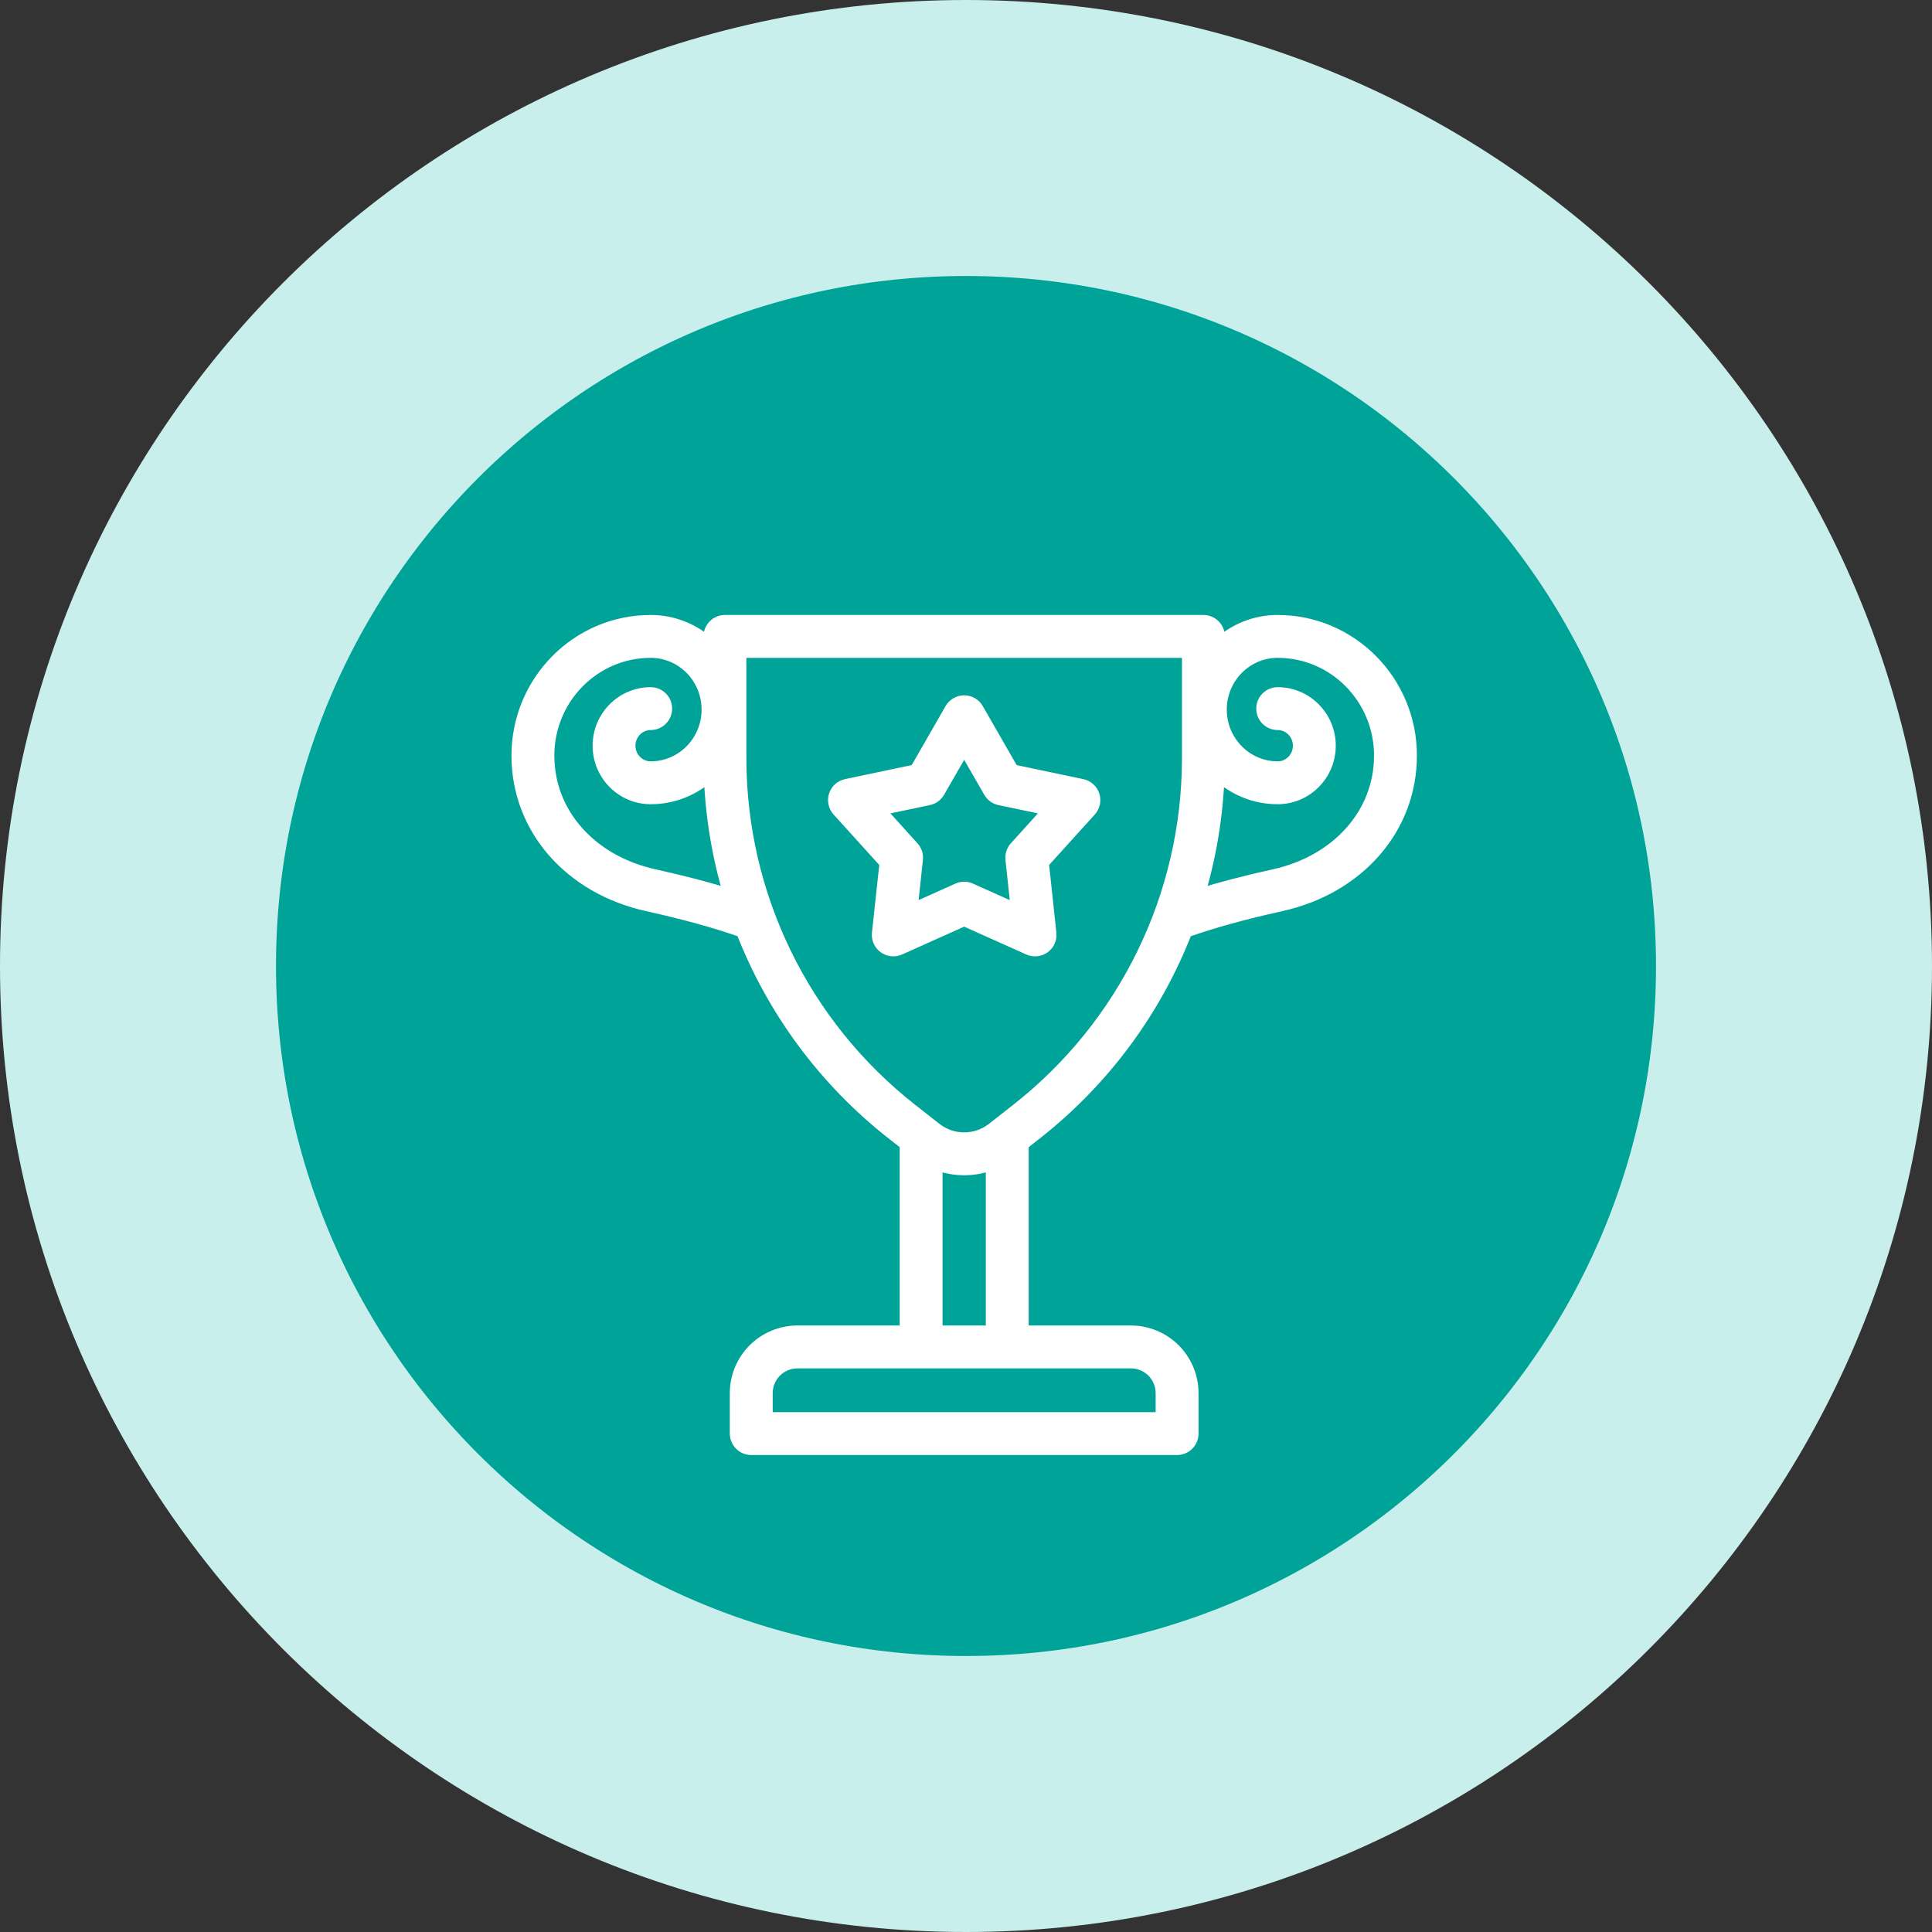
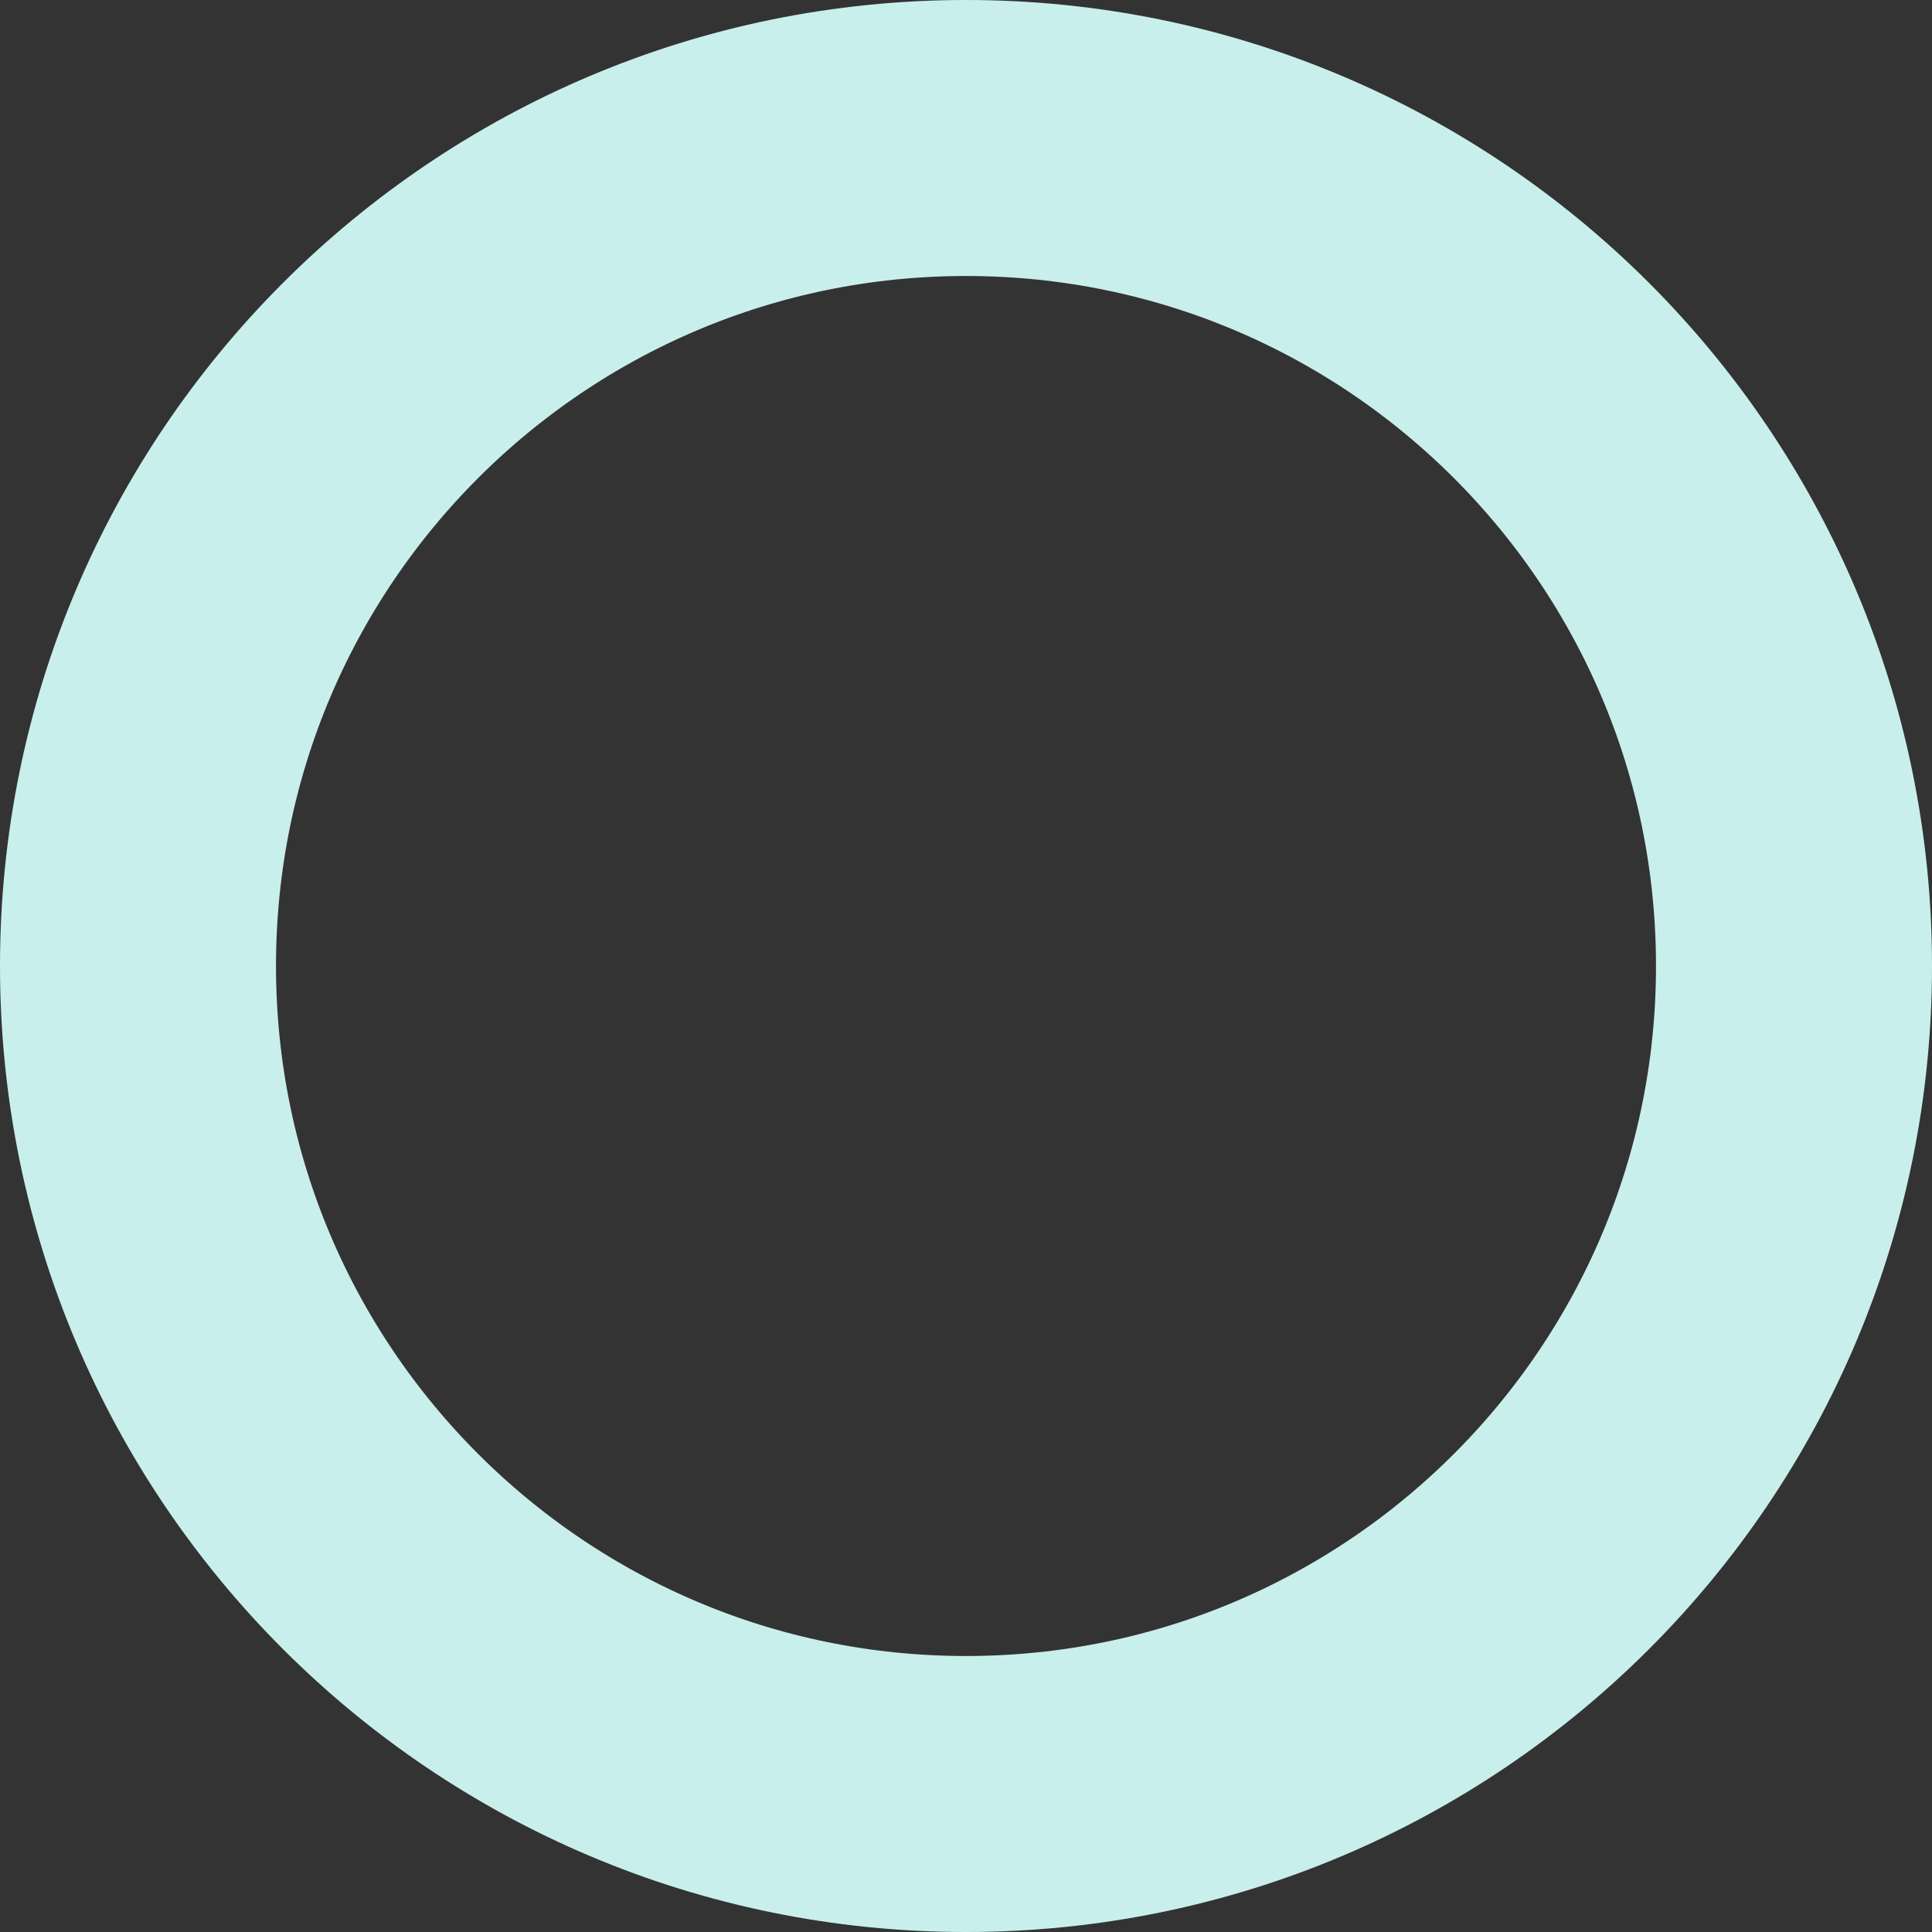
<svg xmlns="http://www.w3.org/2000/svg" width="56" height="56" viewBox="0 0 56 56" fill="none">
  <rect x="0" y="0" width="56" height="56" fill="#333333" stroke="none" />
-   <path d="M4 28C4 14.745 14.745 4 28 4C41.255 4 52 14.745 52 28C52 41.255 41.255 52 28 52C14.745 52 4 41.255 4 28Z" fill="#00A398" />
  <path d="M4 28C4 14.745 14.745 4 28 4C41.255 4 52 14.745 52 28C52 41.255 41.255 52 28 52C14.745 52 4 41.255 4 28Z" stroke="#C8EFEC" stroke-width="8" />
  <mask id="path-2-outside-1_1478_3801" maskUnits="userSpaceOnUse" x="14" y="17" width="28" height="26" fill="black">
    <rect fill="white" x="14" y="17" width="28" height="26" />
-     <path fill-rule="evenodd" clip-rule="evenodd" d="M20.567 18.664C20.115 18.251 19.516 18 18.861 18C16.731 18 15 19.747 15 21.901C15 24.013 16.522 25.742 18.764 26.239C19.878 26.485 20.738 26.73 21.399 26.959C21.434 26.971 21.47 26.978 21.505 26.981C22.393 29.269 23.886 31.309 25.865 32.861L26.253 33.166V38.595H23.115C22.642 38.595 22.188 38.783 21.852 39.118C21.517 39.453 21.329 39.907 21.329 40.381V41.553C21.329 41.8 21.529 42 21.776 42H34.119C34.365 42 34.565 41.8 34.565 41.553V40.381C34.565 39.907 34.377 39.453 34.042 39.118C33.707 38.783 33.253 38.595 32.779 38.595H29.642V33.166L30.03 32.861C32.009 31.309 33.502 29.269 34.39 26.981C34.425 26.978 34.461 26.971 34.496 26.959C35.157 26.73 36.016 26.485 37.131 26.239C39.372 25.742 40.895 24.013 40.895 21.901C40.895 19.747 39.163 18 37.034 18C36.378 18 35.78 18.251 35.328 18.664V18.447C35.328 18.2 35.128 18 34.882 18H21.013C20.767 18 20.567 18.2 20.567 18.447V18.664ZM33.672 40.381V41.107H22.222V40.381C22.222 40.144 22.317 39.917 22.484 39.749C22.651 39.582 22.878 39.488 23.115 39.488H32.779C33.017 39.488 33.243 39.582 33.411 39.749C33.578 39.917 33.672 40.144 33.672 40.381ZM28.749 33.742C28.234 33.94 27.661 33.94 27.145 33.742V38.595H28.749V33.742ZM34.435 18.893V21.972C34.435 25.948 32.608 29.704 29.479 32.159C29.226 32.357 28.988 32.544 28.774 32.712C28.288 33.093 27.606 33.093 27.12 32.712C26.906 32.544 26.669 32.357 26.416 32.159C23.287 29.704 21.459 25.948 21.459 21.972V18.893H34.435ZM28.334 20.553C28.255 20.415 28.107 20.329 27.947 20.329C27.788 20.329 27.64 20.415 27.56 20.553L26.539 22.332L24.531 22.754C24.374 22.787 24.247 22.901 24.198 23.053C24.148 23.205 24.184 23.372 24.291 23.491L25.668 25.012L25.448 27.052C25.432 27.211 25.501 27.367 25.63 27.46C25.759 27.555 25.929 27.572 26.075 27.507L27.947 26.668L29.82 27.507C29.965 27.572 30.136 27.555 30.265 27.46C30.394 27.367 30.463 27.211 30.446 27.052L30.227 25.012L31.604 23.491C31.711 23.372 31.746 23.205 31.697 23.053C31.648 22.901 31.52 22.787 31.364 22.754L29.356 22.332L28.334 20.553ZM27.947 21.672L28.681 22.95C28.745 23.061 28.852 23.139 28.977 23.165L30.419 23.468L29.43 24.561C29.345 24.655 29.304 24.782 29.318 24.909L29.475 26.374L28.13 25.771C28.014 25.719 27.881 25.719 27.765 25.771L26.42 26.374L26.577 24.909C26.591 24.782 26.55 24.655 26.464 24.561L25.475 23.468L26.918 23.165C27.042 23.139 27.15 23.061 27.213 22.95L27.947 21.672ZM34.748 25.937C35.344 25.752 36.066 25.559 36.938 25.367C38.743 24.967 40.002 23.602 40.002 21.901C40.002 20.242 38.674 18.893 37.034 18.893C36.122 18.893 35.384 19.645 35.384 20.568C35.384 21.491 36.122 22.243 37.034 22.243C37.376 22.243 37.65 21.96 37.65 21.615C37.65 21.269 37.376 20.986 37.034 20.986C36.788 20.986 36.588 20.786 36.588 20.54C36.588 20.293 36.788 20.093 37.034 20.093C37.865 20.093 38.543 20.773 38.543 21.615C38.543 22.456 37.865 23.136 37.034 23.136C36.374 23.136 35.772 22.882 35.32 22.464C35.277 23.652 35.083 24.818 34.748 25.937ZM20.575 22.464C20.123 22.882 19.52 23.136 18.861 23.136C18.029 23.136 17.352 22.456 17.352 21.615C17.352 20.773 18.029 20.093 18.861 20.093C19.107 20.093 19.307 20.293 19.307 20.54C19.307 20.786 19.107 20.986 18.861 20.986C18.519 20.986 18.244 21.269 18.244 21.615C18.244 21.96 18.519 22.243 18.861 22.243C19.773 22.243 20.511 21.491 20.511 20.568C20.511 19.645 19.773 18.893 18.861 18.893C17.221 18.893 15.893 20.242 15.893 21.901C15.893 23.602 17.151 24.967 18.957 25.367C19.829 25.559 20.55 25.752 21.146 25.937C20.812 24.818 20.617 23.652 20.575 22.464Z" />
  </mask>
-   <path fill-rule="evenodd" clip-rule="evenodd" d="M20.567 18.664C20.115 18.251 19.516 18 18.861 18C16.731 18 15 19.747 15 21.901C15 24.013 16.522 25.742 18.764 26.239C19.878 26.485 20.738 26.73 21.399 26.959C21.434 26.971 21.47 26.978 21.505 26.981C22.393 29.269 23.886 31.309 25.865 32.861L26.253 33.166V38.595H23.115C22.642 38.595 22.188 38.783 21.852 39.118C21.517 39.453 21.329 39.907 21.329 40.381V41.553C21.329 41.8 21.529 42 21.776 42H34.119C34.365 42 34.565 41.8 34.565 41.553V40.381C34.565 39.907 34.377 39.453 34.042 39.118C33.707 38.783 33.253 38.595 32.779 38.595H29.642V33.166L30.03 32.861C32.009 31.309 33.502 29.269 34.39 26.981C34.425 26.978 34.461 26.971 34.496 26.959C35.157 26.73 36.016 26.485 37.131 26.239C39.372 25.742 40.895 24.013 40.895 21.901C40.895 19.747 39.163 18 37.034 18C36.378 18 35.78 18.251 35.328 18.664V18.447C35.328 18.2 35.128 18 34.882 18H21.013C20.767 18 20.567 18.2 20.567 18.447V18.664ZM33.672 40.381V41.107H22.222V40.381C22.222 40.144 22.317 39.917 22.484 39.749C22.651 39.582 22.878 39.488 23.115 39.488H32.779C33.017 39.488 33.243 39.582 33.411 39.749C33.578 39.917 33.672 40.144 33.672 40.381ZM28.749 33.742C28.234 33.94 27.661 33.94 27.145 33.742V38.595H28.749V33.742ZM34.435 18.893V21.972C34.435 25.948 32.608 29.704 29.479 32.159C29.226 32.357 28.988 32.544 28.774 32.712C28.288 33.093 27.606 33.093 27.12 32.712C26.906 32.544 26.669 32.357 26.416 32.159C23.287 29.704 21.459 25.948 21.459 21.972V18.893H34.435ZM28.334 20.553C28.255 20.415 28.107 20.329 27.947 20.329C27.788 20.329 27.64 20.415 27.56 20.553L26.539 22.332L24.531 22.754C24.374 22.787 24.247 22.901 24.198 23.053C24.148 23.205 24.184 23.372 24.291 23.491L25.668 25.012L25.448 27.052C25.432 27.211 25.501 27.367 25.63 27.46C25.759 27.555 25.929 27.572 26.075 27.507L27.947 26.668L29.82 27.507C29.965 27.572 30.136 27.555 30.265 27.46C30.394 27.367 30.463 27.211 30.446 27.052L30.227 25.012L31.604 23.491C31.711 23.372 31.746 23.205 31.697 23.053C31.648 22.901 31.52 22.787 31.364 22.754L29.356 22.332L28.334 20.553ZM27.947 21.672L28.681 22.95C28.745 23.061 28.852 23.139 28.977 23.165L30.419 23.468L29.43 24.561C29.345 24.655 29.304 24.782 29.318 24.909L29.475 26.374L28.13 25.771C28.014 25.719 27.881 25.719 27.765 25.771L26.42 26.374L26.577 24.909C26.591 24.782 26.55 24.655 26.464 24.561L25.475 23.468L26.918 23.165C27.042 23.139 27.15 23.061 27.213 22.95L27.947 21.672ZM34.748 25.937C35.344 25.752 36.066 25.559 36.938 25.367C38.743 24.967 40.002 23.602 40.002 21.901C40.002 20.242 38.674 18.893 37.034 18.893C36.122 18.893 35.384 19.645 35.384 20.568C35.384 21.491 36.122 22.243 37.034 22.243C37.376 22.243 37.65 21.96 37.65 21.615C37.65 21.269 37.376 20.986 37.034 20.986C36.788 20.986 36.588 20.786 36.588 20.54C36.588 20.293 36.788 20.093 37.034 20.093C37.865 20.093 38.543 20.773 38.543 21.615C38.543 22.456 37.865 23.136 37.034 23.136C36.374 23.136 35.772 22.882 35.32 22.464C35.277 23.652 35.083 24.818 34.748 25.937ZM20.575 22.464C20.123 22.882 19.52 23.136 18.861 23.136C18.029 23.136 17.352 22.456 17.352 21.615C17.352 20.773 18.029 20.093 18.861 20.093C19.107 20.093 19.307 20.293 19.307 20.54C19.307 20.786 19.107 20.986 18.861 20.986C18.519 20.986 18.244 21.269 18.244 21.615C18.244 21.96 18.519 22.243 18.861 22.243C19.773 22.243 20.511 21.491 20.511 20.568C20.511 19.645 19.773 18.893 18.861 18.893C17.221 18.893 15.893 20.242 15.893 21.901C15.893 23.602 17.151 24.967 18.957 25.367C19.829 25.559 20.55 25.752 21.146 25.937C20.812 24.818 20.617 23.652 20.575 22.464Z" fill="white" />
-   <path fill-rule="evenodd" clip-rule="evenodd" d="M20.567 18.664C20.115 18.251 19.516 18 18.861 18C16.731 18 15 19.747 15 21.901C15 24.013 16.522 25.742 18.764 26.239C19.878 26.485 20.738 26.73 21.399 26.959C21.434 26.971 21.47 26.978 21.505 26.981C22.393 29.269 23.886 31.309 25.865 32.861L26.253 33.166V38.595H23.115C22.642 38.595 22.188 38.783 21.852 39.118C21.517 39.453 21.329 39.907 21.329 40.381V41.553C21.329 41.8 21.529 42 21.776 42H34.119C34.365 42 34.565 41.8 34.565 41.553V40.381C34.565 39.907 34.377 39.453 34.042 39.118C33.707 38.783 33.253 38.595 32.779 38.595H29.642V33.166L30.03 32.861C32.009 31.309 33.502 29.269 34.39 26.981C34.425 26.978 34.461 26.971 34.496 26.959C35.157 26.73 36.016 26.485 37.131 26.239C39.372 25.742 40.895 24.013 40.895 21.901C40.895 19.747 39.163 18 37.034 18C36.378 18 35.78 18.251 35.328 18.664V18.447C35.328 18.2 35.128 18 34.882 18H21.013C20.767 18 20.567 18.2 20.567 18.447V18.664ZM33.672 40.381V41.107H22.222V40.381C22.222 40.144 22.317 39.917 22.484 39.749C22.651 39.582 22.878 39.488 23.115 39.488H32.779C33.017 39.488 33.243 39.582 33.411 39.749C33.578 39.917 33.672 40.144 33.672 40.381ZM28.749 33.742C28.234 33.94 27.661 33.94 27.145 33.742V38.595H28.749V33.742ZM34.435 18.893V21.972C34.435 25.948 32.608 29.704 29.479 32.159C29.226 32.357 28.988 32.544 28.774 32.712C28.288 33.093 27.606 33.093 27.12 32.712C26.906 32.544 26.669 32.357 26.416 32.159C23.287 29.704 21.459 25.948 21.459 21.972V18.893H34.435ZM28.334 20.553C28.255 20.415 28.107 20.329 27.947 20.329C27.788 20.329 27.64 20.415 27.56 20.553L26.539 22.332L24.531 22.754C24.374 22.787 24.247 22.901 24.198 23.053C24.148 23.205 24.184 23.372 24.291 23.491L25.668 25.012L25.448 27.052C25.432 27.211 25.501 27.367 25.63 27.46C25.759 27.555 25.929 27.572 26.075 27.507L27.947 26.668L29.82 27.507C29.965 27.572 30.136 27.555 30.265 27.46C30.394 27.367 30.463 27.211 30.446 27.052L30.227 25.012L31.604 23.491C31.711 23.372 31.746 23.205 31.697 23.053C31.648 22.901 31.52 22.787 31.364 22.754L29.356 22.332L28.334 20.553ZM27.947 21.672L28.681 22.95C28.745 23.061 28.852 23.139 28.977 23.165L30.419 23.468L29.43 24.561C29.345 24.655 29.304 24.782 29.318 24.909L29.475 26.374L28.13 25.771C28.014 25.719 27.881 25.719 27.765 25.771L26.42 26.374L26.577 24.909C26.591 24.782 26.55 24.655 26.464 24.561L25.475 23.468L26.918 23.165C27.042 23.139 27.15 23.061 27.213 22.95L27.947 21.672ZM34.748 25.937C35.344 25.752 36.066 25.559 36.938 25.367C38.743 24.967 40.002 23.602 40.002 21.901C40.002 20.242 38.674 18.893 37.034 18.893C36.122 18.893 35.384 19.645 35.384 20.568C35.384 21.491 36.122 22.243 37.034 22.243C37.376 22.243 37.65 21.96 37.65 21.615C37.65 21.269 37.376 20.986 37.034 20.986C36.788 20.986 36.588 20.786 36.588 20.54C36.588 20.293 36.788 20.093 37.034 20.093C37.865 20.093 38.543 20.773 38.543 21.615C38.543 22.456 37.865 23.136 37.034 23.136C36.374 23.136 35.772 22.882 35.32 22.464C35.277 23.652 35.083 24.818 34.748 25.937ZM20.575 22.464C20.123 22.882 19.52 23.136 18.861 23.136C18.029 23.136 17.352 22.456 17.352 21.615C17.352 20.773 18.029 20.093 18.861 20.093C19.107 20.093 19.307 20.293 19.307 20.54C19.307 20.786 19.107 20.986 18.861 20.986C18.519 20.986 18.244 21.269 18.244 21.615C18.244 21.96 18.519 22.243 18.861 22.243C19.773 22.243 20.511 21.491 20.511 20.568C20.511 19.645 19.773 18.893 18.861 18.893C17.221 18.893 15.893 20.242 15.893 21.901C15.893 23.602 17.151 24.967 18.957 25.367C19.829 25.559 20.55 25.752 21.146 25.937C20.812 24.818 20.617 23.652 20.575 22.464Z" stroke="white" stroke-width="0.35" mask="url(#path-2-outside-1_1478_3801)" />
</svg>